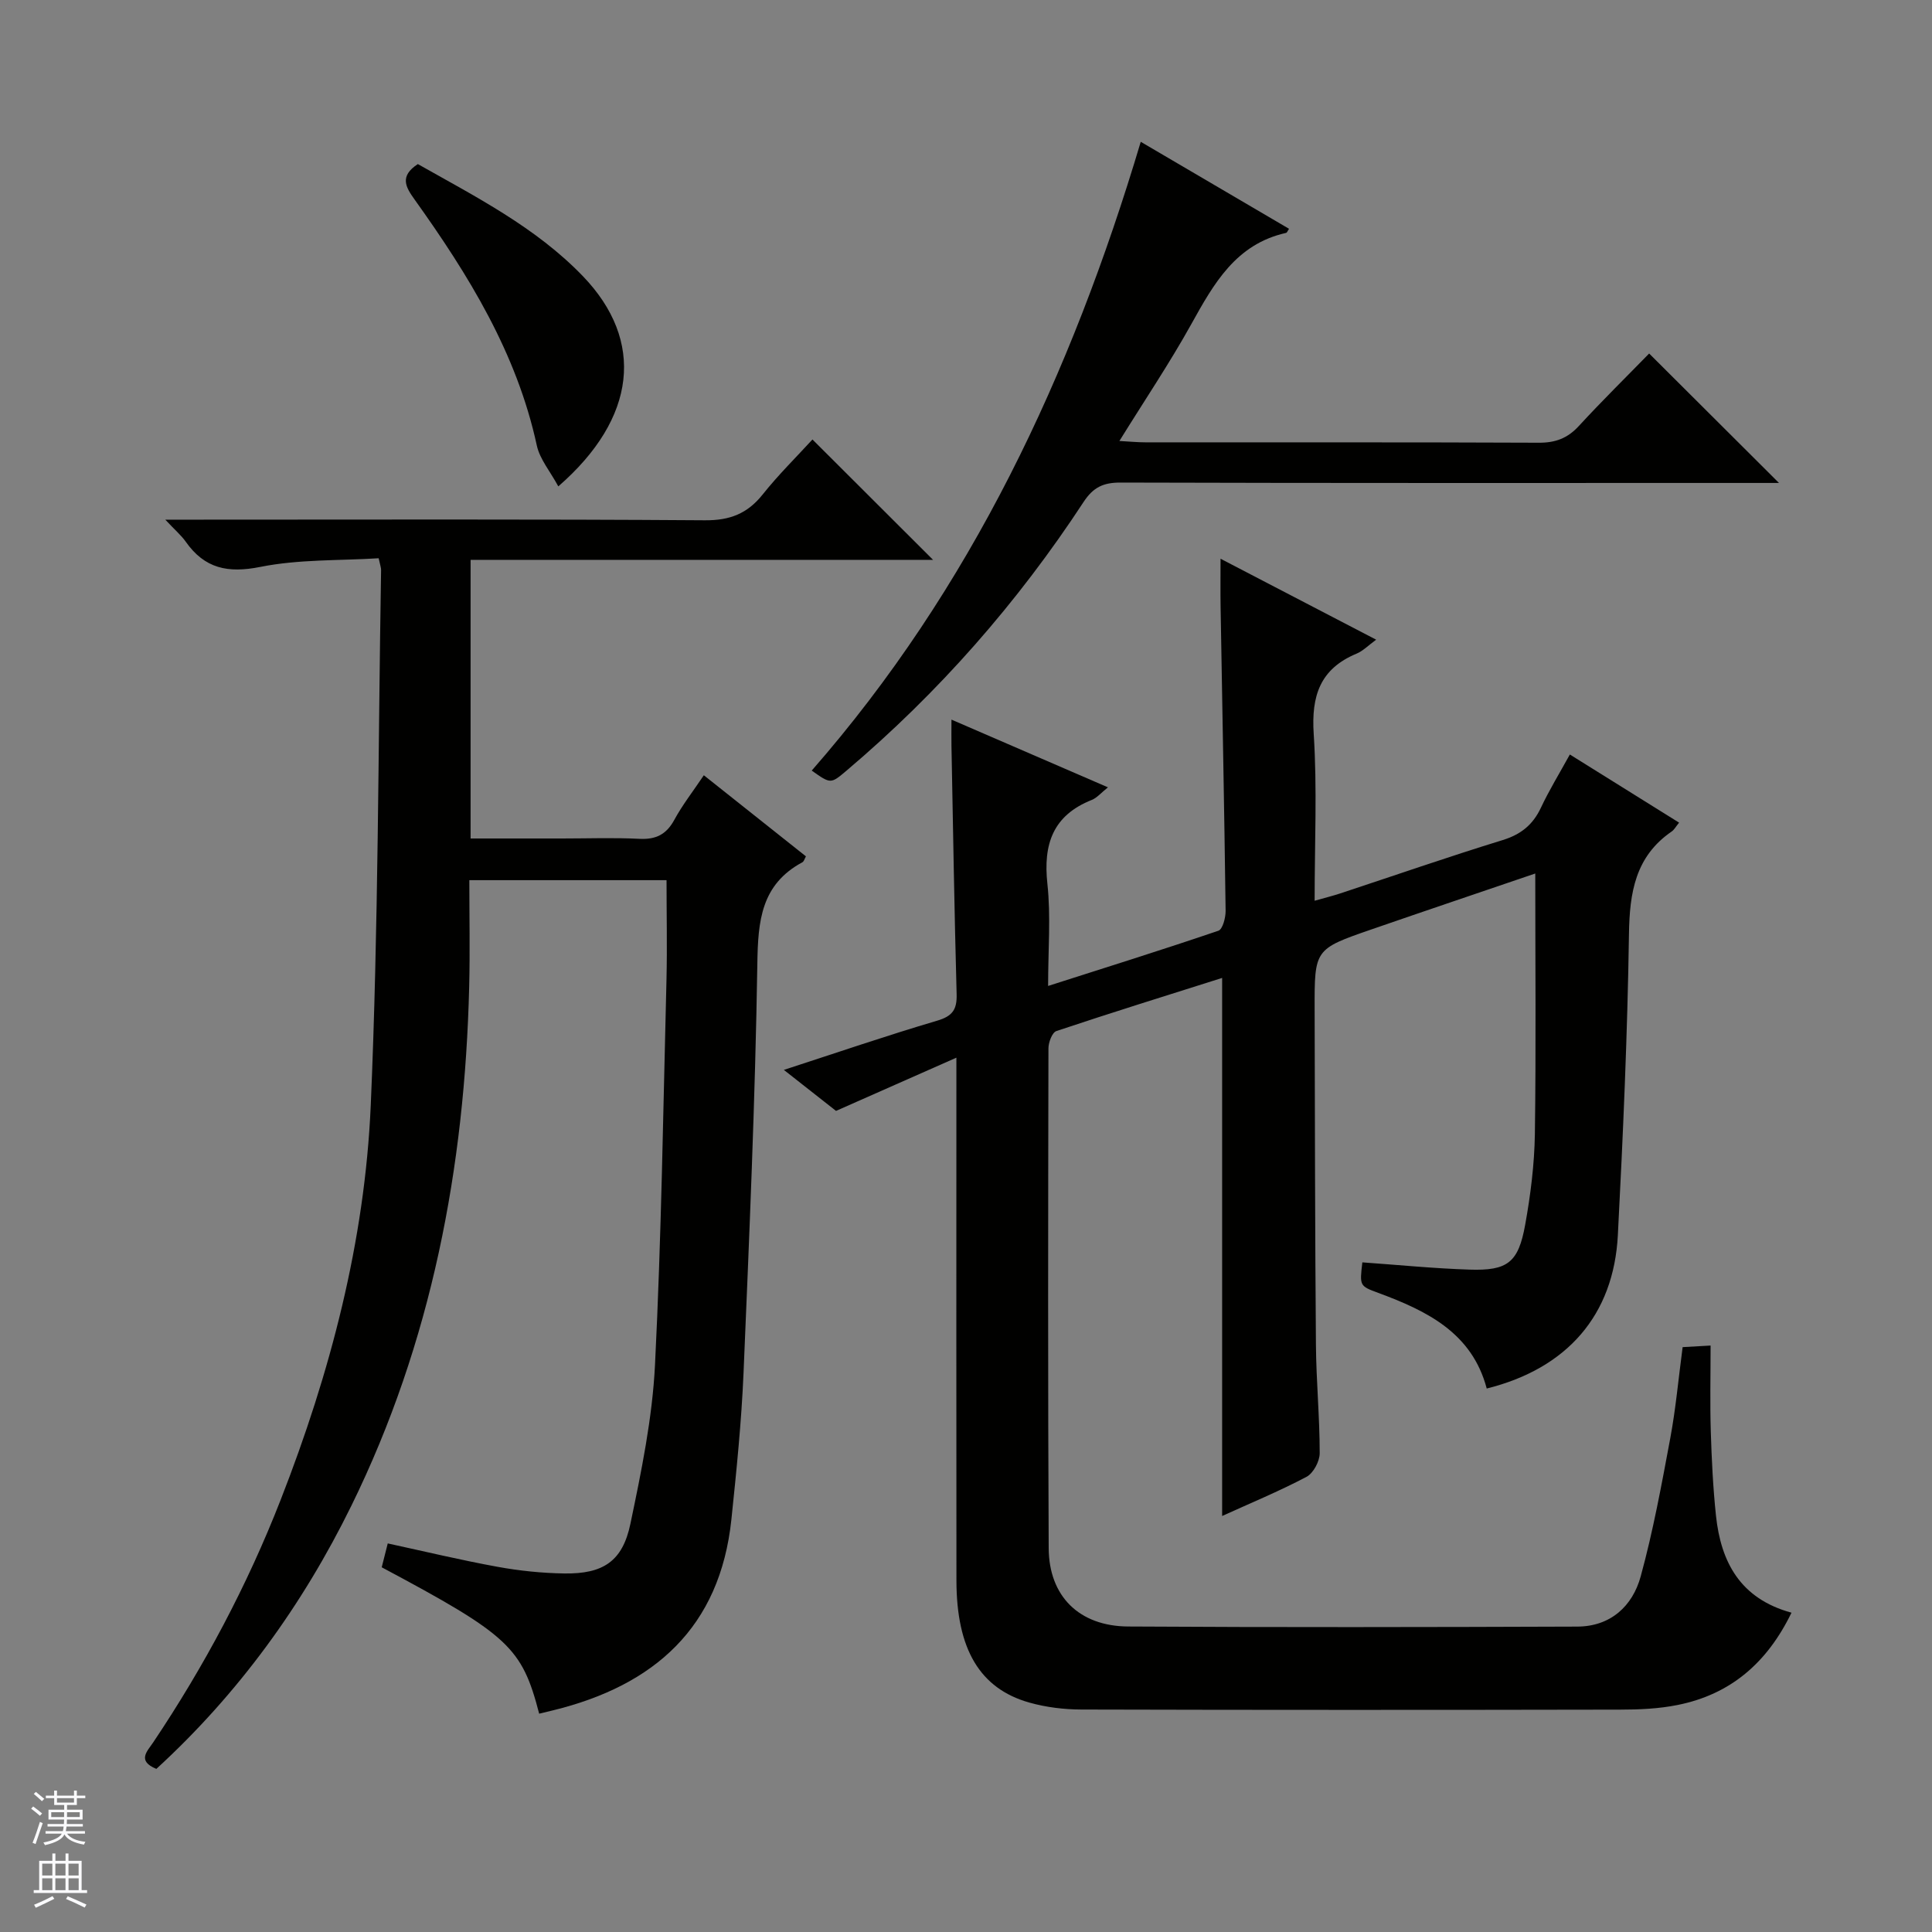
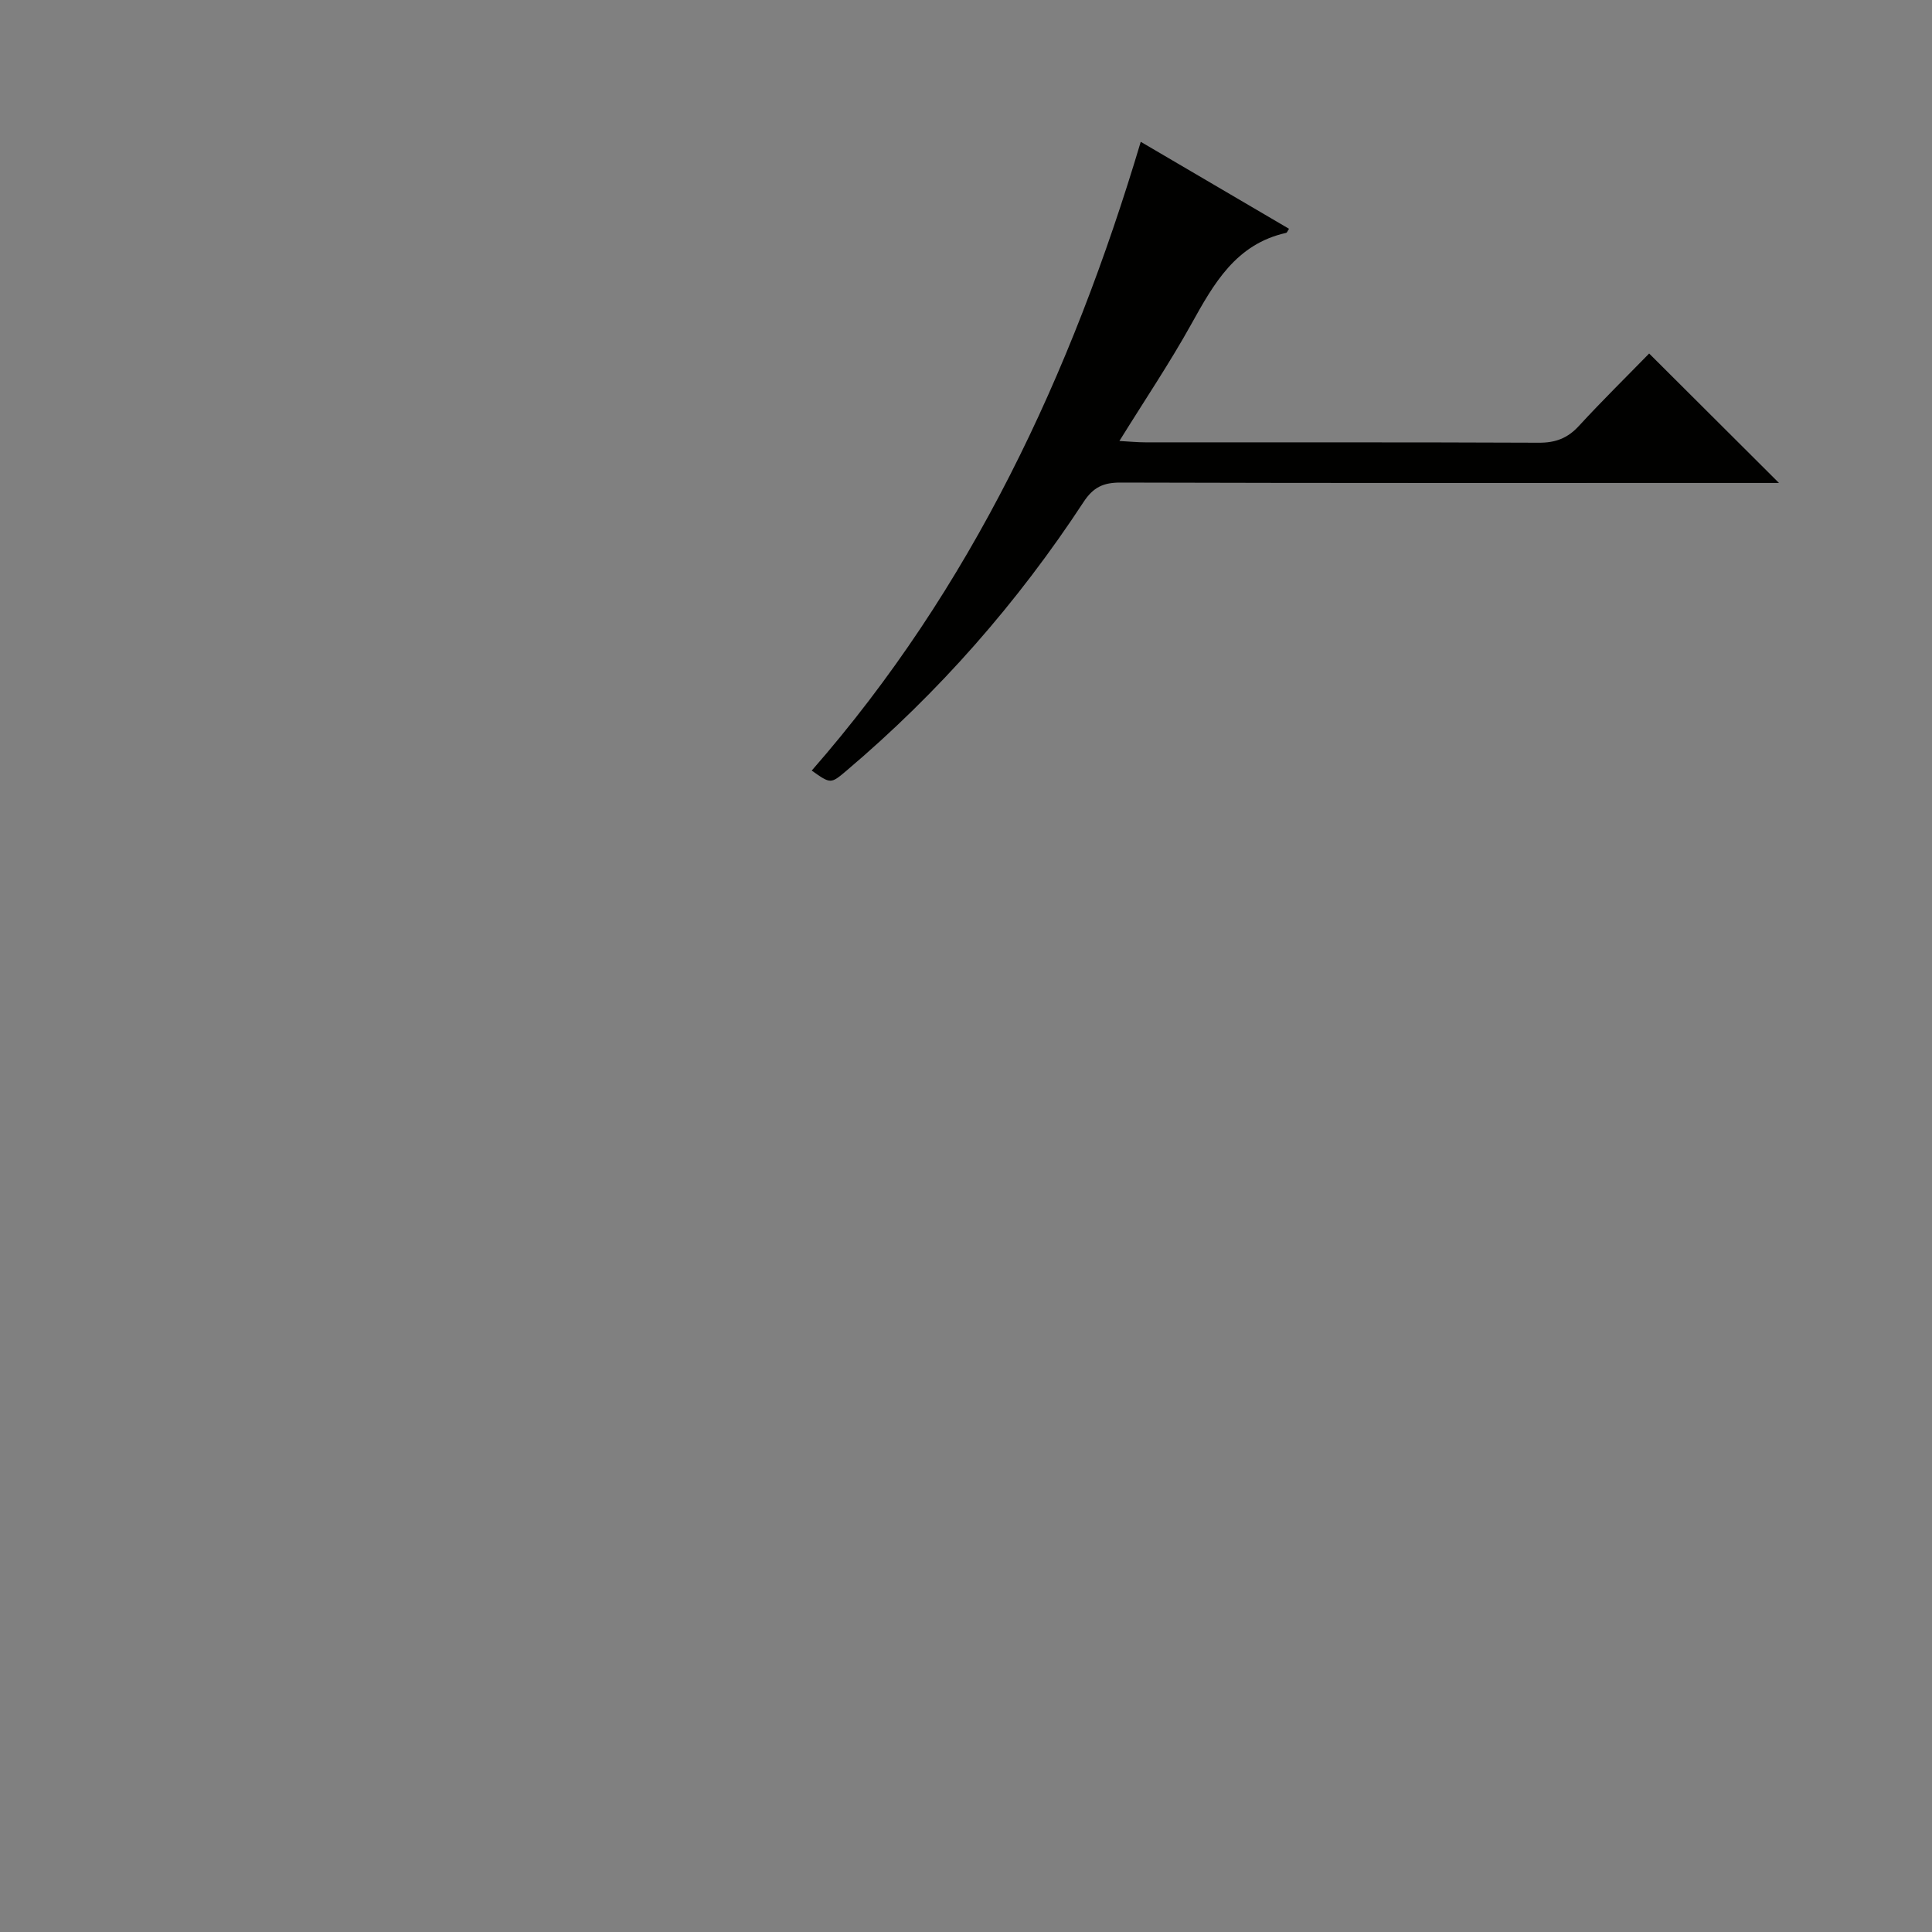
<svg xmlns="http://www.w3.org/2000/svg" enable-background="new 0 0 400 400" viewBox="0 0 400 400">
  <rect x="0" y="0" width="400" height="400" fill="#808080" stroke="none" />
  <g fill="#010100">
-     <path d="m317.86 180.85c-11.05 3.77-22.51 7.63-33.93 11.58-11.76 4.07-11.78 4.1-11.75 16.52.06 23.16.08 46.33.27 69.49.06 7.48.78 14.95.78 22.43 0 1.68-1.32 4.15-2.74 4.9-5.72 3.01-11.72 5.49-17.46 8.1 0-37.02 0-73.97 0-111.4-11.34 3.59-22.87 7.17-34.32 11-.87.29-1.64 2.34-1.64 3.57-.07 34.5-.12 69 .05 103.49.05 9.94 6.29 16.15 16.44 16.22 31 .19 62 .13 92.99.02 6.88-.02 11.45-4.22 13.14-10.4 2.58-9.41 4.34-19.05 6.13-28.65 1.12-6.02 1.67-12.15 2.55-18.81 1.59-.09 3.32-.19 5.79-.33 0 6.17-.14 11.96.04 17.75.18 5.82.46 11.64 1.07 17.43 1.01 9.63 5.01 17.23 15.64 20.13-5.04 10.39-12.63 16.92-23.59 19.11-3.88.78-7.93.96-11.91.96-37.16.07-74.33.08-111.49-.02-3.61-.01-7.34-.46-10.81-1.44-10.26-2.9-15.07-11.08-15.09-25.25-.04-33.83-.01-67.66-.01-101.49 0-1.79 0-3.58 0-6.78-8.6 3.8-16.29 7.21-24.92 11.02-2.52-1.98-6.41-5.04-10.8-8.49 10.99-3.57 21.28-7.1 31.71-10.18 3.21-.94 4.15-2.31 4.06-5.5-.47-17.14-.74-34.28-1.07-51.42-.03-1.62 0-3.25 0-5.42 10.91 4.72 21.36 9.25 32.4 14.02-1.42 1.13-2.26 2.17-3.34 2.6-8.05 3.2-10.09 9.15-9.2 17.36.73 6.74.15 13.63.15 21.16 12.07-3.86 23.71-7.5 35.25-11.43.89-.3 1.52-2.72 1.5-4.14-.27-20.98-.69-41.95-1.04-62.93-.05-3.14-.01-6.28-.01-9.95 10.58 5.51 21.2 11.03 32.22 16.76-1.65 1.2-2.73 2.34-4.06 2.89-7.56 3.15-9.39 8.74-8.87 16.63.73 11.24.19 22.57.19 34.53 2.17-.62 3.73-1 5.25-1.5 11.21-3.7 22.37-7.58 33.65-11.05 3.81-1.17 6.28-3.17 7.95-6.71 1.68-3.58 3.76-6.97 5.99-11.02 7.72 4.82 15.1 9.42 22.62 14.11-.68.82-1 1.46-1.52 1.82-7.55 5.18-8.73 12.65-8.86 21.23-.31 20.79-1.22 41.58-2.3 62.35-.86 16.57-10.5 27.61-27.15 31.76-3.04-11.53-12.38-16.08-22.45-19.8-3.88-1.43-3.87-1.46-3.3-6.32 7.38.52 14.77 1.26 22.18 1.5 7.89.26 10.12-1.45 11.53-9.28 1.12-6.19 1.91-12.51 2.01-18.79.25-17.78.08-35.58.08-53.94z" />
-     <path d="m138 182.23c-13.29 0-26.7 0-40.83 0 0 7.45.15 14.74-.03 22.02-.91 37.45-7.77 73.63-24.38 107.47-10.11 20.6-23.43 38.97-40.39 54.51-4.08-1.67-1.86-3.68-.65-5.49 10.59-15.8 19.46-32.47 26.39-50.22 10.29-26.33 17.42-53.52 18.65-81.69 1.6-36.9 1.52-73.87 2.14-110.81.01-.47-.18-.94-.5-2.44-8.12.51-16.5.19-24.5 1.79-6.74 1.35-11.53.34-15.44-5.21-.92-1.31-2.19-2.38-4.24-4.57h6.75c34.99 0 69.98-.12 104.96.13 5.18.04 8.8-1.37 11.97-5.34 3.29-4.13 7.08-7.86 10.31-11.39 8.46 8.44 16.66 16.62 24.97 24.92-31.55 0-63.53 0-95.75 0v57.69h18.95c5.33 0 10.67-.2 15.99.07 3.42.18 5.59-.9 7.24-3.93 1.65-3.05 3.82-5.82 6.11-9.23 7.11 5.65 14.08 11.18 21.14 16.79-.27.47-.4 1.04-.73 1.22-8.57 4.61-9.2 12.17-9.33 20.99-.44 28.26-1.67 56.52-2.86 84.77-.43 10.11-1.46 20.21-2.51 30.28-2.35 22.39-15.97 34.41-36.9 39.54-.97.24-1.94.46-2.9.7-3.57-13.74-6.28-16.27-32.6-30.31.37-1.48.77-3.02 1.25-4.94 7.62 1.65 15.14 3.46 22.73 4.84 4.55.83 9.22 1.31 13.85 1.38 8.02.11 12.04-2.52 13.66-10.29 2.27-10.85 4.54-21.85 5.09-32.88 1.33-26.58 1.7-53.21 2.38-79.83.16-6.78.01-13.55.01-20.54z" />
    <path d="m236.18 29.36c10.65 6.25 20.67 12.12 30.7 18.01-.26.37-.4.8-.62.85-10.38 2.32-14.95 10.49-19.61 18.88-4.48 8.07-9.66 15.76-14.89 24.2 2.17.12 3.77.28 5.36.28 27.16.02 54.31-.04 81.47.08 3.45.02 5.96-.92 8.3-3.47 4.84-5.26 9.95-10.28 14.55-15 9.12 9.09 17.89 17.84 26.88 26.8-1.44 0-3.16 0-4.89 0-43.82 0-87.64.05-131.45-.08-3.56-.01-5.64.98-7.63 4.01-13.68 20.87-29.99 39.46-49.06 55.61-3.3 2.79-3.29 2.81-7.23.01 32.99-37.71 53.71-81.92 68.12-130.18z" />
-     <path d="m115.59 100.7c-1.67-3.1-3.83-5.62-4.45-8.47-4.15-19.15-14.15-35.32-25.31-50.93-1.81-2.53-3.2-4.8.68-7.33 11.89 6.73 24.41 13.06 34.18 23.22 12.85 13.35 11.15 29.39-5.1 43.51z" />
  </g>
-   <path d="m6.45 374.46.42-.45c.65.47 1.27.95 1.85 1.44l-.45.49c-.66-.56-1.26-1.06-1.83-1.48m.93 7.33-.63-.26c.55-1.36 1.05-2.8 1.52-4.33.19.1.38.19.59.27-.46 1.29-.95 2.73-1.48 4.32m-.38-10.38.44-.42c.43.34 1.01.82 1.74 1.44l-.49.49c-.53-.51-1.09-1.01-1.69-1.51m2.5.35h1.72v-1.04h.59v1.04h3.52v-1.04h.59v1.04h1.75v.53h-1.75v1.42h-2.03v.97h3.22v2.03h-3.24c0 .35-.01.66-.03.93h3.32v.53h-3.37c-.03.27-.08.58-.15.94h3.96v.53h-3.71c.67.92 1.93 1.48 3.79 1.68-.13.24-.23.44-.29.59-2.13-.38-3.48-1.08-4.04-2.12-.43.97-1.77 1.72-4.03 2.23-.09-.19-.2-.37-.33-.55 2.1-.42 3.37-1.03 3.81-1.83h-3.36v-.53h3.58c.08-.29.13-.61.16-.94h-3.33v-.53h3.39c.02-.27.04-.58.04-.93h-3.23v-2.03h3.25v-.97h-2.07v-1.42h-1.73zm1.12 3.44v1h2.65c.01-.3.02-.44.01-.4v-.25-.35zm1.19-2h3.52v-.91h-3.52zm4.71 2h-2.63v.59c0 .15-.01.28-.01.4h2.64z" fill="#fafafc" />
-   <path d="m13.55 383.74h.63v1.52h2.72v6.07h1.13v.6h-11.05v-.6h1.13v-6.07h2.73v-1.52h.63v1.52h2.1v-1.52zm-2.68 8.83.38.56c-1.24.63-2.53 1.25-3.85 1.85-.1-.21-.21-.42-.34-.63 1.36-.55 2.63-1.15 3.81-1.78m-2.13-4.27h2.1v-2.45h-2.1zm0 3.04h2.1v-2.46h-2.1zm2.72-3.04h2.1v-2.45h-2.1zm0 3.04h2.1v-2.46h-2.1zm6.07 3.6c-1.41-.71-2.7-1.3-3.86-1.78l.35-.56c1.45.62 2.75 1.19 3.88 1.72zm-1.25-9.09h-2.1v2.45h2.1zm-2.09 5.49h2.1v-2.46h-2.1z" fill="#fafafc" />
</svg>